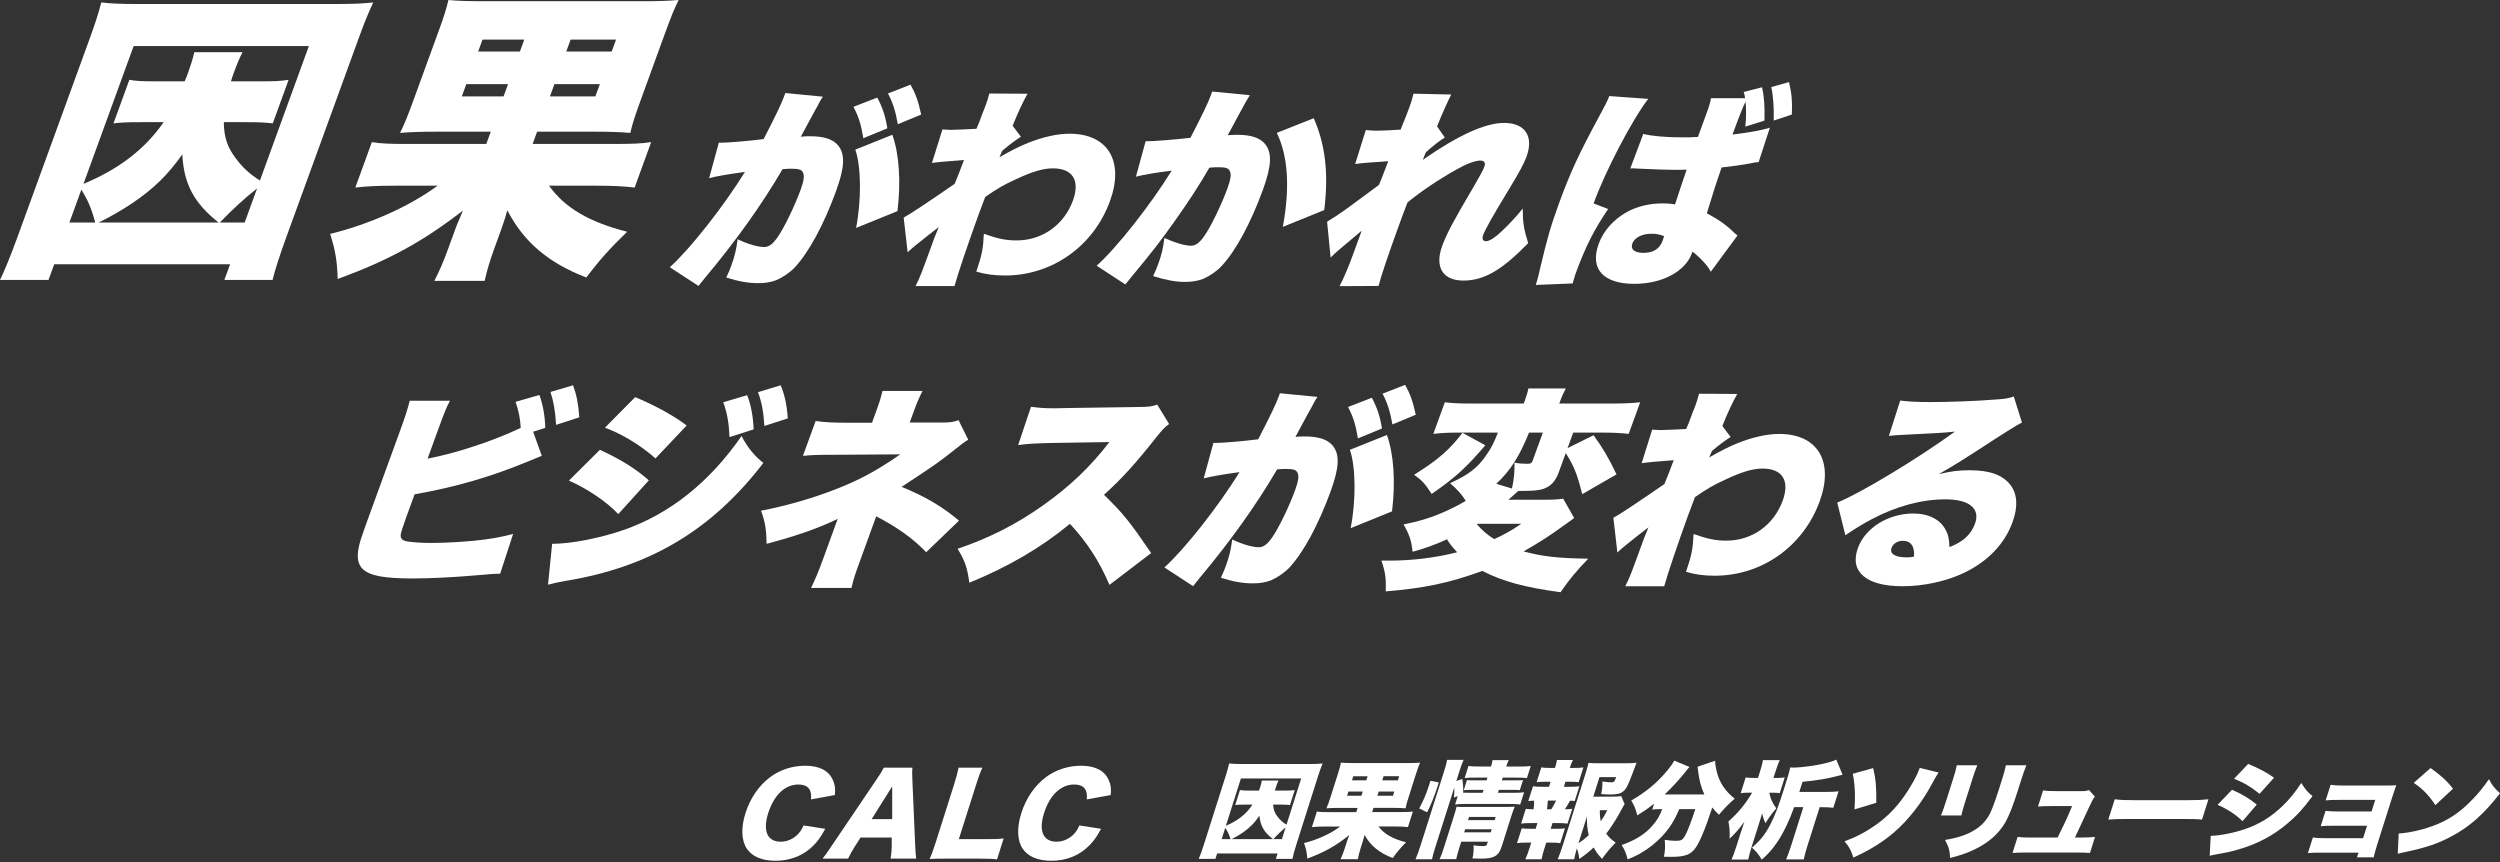
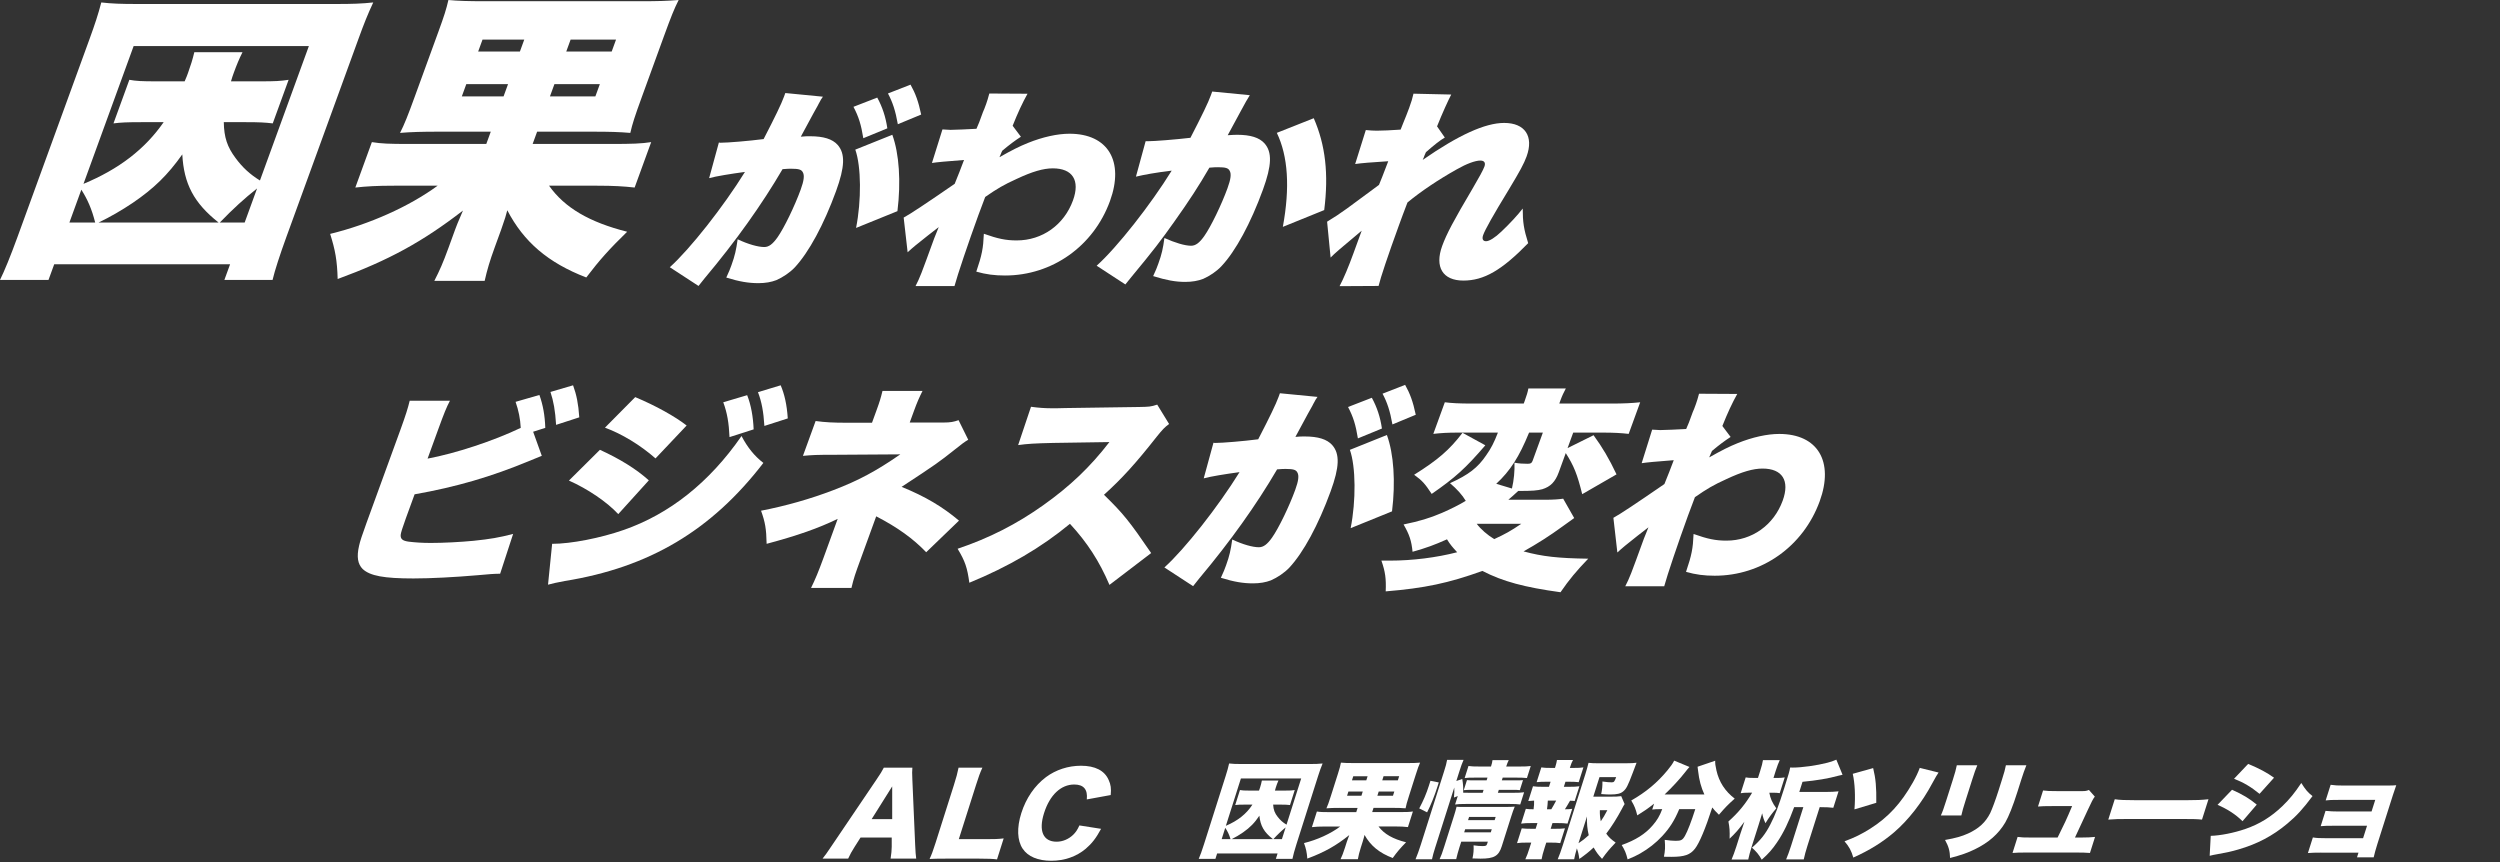
<svg xmlns="http://www.w3.org/2000/svg" width="800" height="276" viewBox="0 0 800 276" fill="none">
  <rect x="0" y="0" width="800" height="276" fill="#333333" stroke="none" />
-   <path d="M259.509 255.799C259.859 252.618 258.498 251.043 255.492 251.043C251.221 251.043 247.673 254.399 245.836 260.174C244.022 265.877 245.518 269.345 249.852 269.345C251.777 269.345 253.678 268.541 255.142 267.142C256.001 266.298 256.47 265.598 257.146 264.135L264.082 265.225C262.475 268.199 261.155 269.91 259.143 271.628C256.184 274.109 252.366 275.446 248.134 275.446C243.903 275.446 240.682 274.117 238.995 271.596C237.237 268.971 237.07 264.875 238.558 260.19C240.069 255.433 242.813 251.409 246.448 248.68C249.606 246.334 253.551 245.037 257.647 245.037C262.165 245.037 265.212 246.581 266.516 249.619C267.184 251.051 267.367 252.347 267.16 254.415L259.509 255.815V255.799Z" fill="white" />
  <path d="M284.993 274.761C285.248 273.083 285.327 272.176 285.351 270.983V268.008H275.377L273.484 270.983C272.585 272.383 271.997 273.464 271.408 274.761H263.215C264.074 273.711 264.655 272.868 266.254 270.49L280.499 249.427C281.677 247.709 282.321 246.659 282.822 245.649H291.961C291.881 246.667 291.842 247.574 291.953 249.427L292.86 270.49C292.939 272.343 293.043 273.782 293.186 274.761H284.993ZM285.51 251.631L278.924 262.13H285.502V251.631H285.51Z" fill="white" />
  <path d="M302.675 274.761C300.257 274.761 298.818 274.793 297.466 274.864C298.062 273.639 298.627 272.096 299.367 269.758L305.229 251.281C306.008 248.831 306.414 247.328 306.74 245.649H314.368C313.549 247.471 313.199 248.449 312.332 251.177L306.819 268.533H315.29C318.265 268.533 319.466 268.501 321.176 268.286L319.045 275.007C317.804 274.832 316.11 274.761 313.31 274.761H302.667H302.675Z" fill="white" />
  <path d="M347.774 255.799C348.116 252.617 346.764 251.043 343.757 251.043C339.486 251.043 335.938 254.399 334.101 260.174C332.287 265.877 333.783 269.345 338.118 269.345C340.042 269.345 341.943 268.541 343.407 267.141C344.266 266.298 344.735 265.598 345.411 264.135L352.347 265.225C350.741 268.199 349.42 269.909 347.408 271.627C344.449 274.109 340.631 275.445 336.4 275.445C332.168 275.445 328.947 274.117 327.26 271.596C325.503 268.971 325.336 264.875 326.823 260.19C328.334 255.433 331.078 251.408 334.713 248.68C337.871 246.334 341.816 245.037 345.913 245.037C350.43 245.037 353.477 246.58 354.781 249.619C355.449 251.051 355.632 252.347 355.425 254.415L347.774 255.815V255.799Z" fill="white" />
  <path d="M408.279 274.835L408.824 273.116H389.477L388.932 274.835H383.591C384.051 273.822 384.619 272.234 385.294 270.108L392.217 248.298C392.723 246.709 393.015 245.666 393.314 244.315C394.488 244.453 395.555 244.484 397.213 244.484H419.23C420.887 244.484 421.977 244.453 423.236 244.315C422.675 245.666 422.33 246.648 421.801 248.298L414.878 270.108C414.257 272.065 413.766 273.822 413.582 274.835H408.279ZM393.767 268.519C393.329 267.031 392.792 265.956 392.078 264.905L390.935 268.519H393.774H393.767ZM416.375 249.104H397.09L392.278 264.26C396.1 262.641 398.862 260.446 400.781 257.476H398.318C396.729 257.476 396.077 257.507 395.271 257.614L396.79 252.818C397.527 252.956 398.187 252.987 399.745 252.987H402.884C403.06 252.549 403.129 252.312 403.206 252.074C403.459 251.26 403.643 250.585 403.797 249.779H409.1C408.77 250.485 408.524 251.16 408.248 252.043C408.164 252.312 408.087 252.549 407.979 252.987H411.256C412.876 252.987 413.428 252.956 414.318 252.818L412.799 257.614C411.916 257.515 411.325 257.476 409.837 257.476H407.404C407.511 259.165 407.918 260.208 408.885 261.429C409.675 262.441 410.543 263.217 411.686 263.892L416.383 249.104H416.375ZM407.342 268.519C404.518 266.355 403.321 264.268 402.999 261.022C401.502 263.286 400.052 264.767 397.796 266.355C396.629 267.169 395.378 267.906 394.135 268.519H407.342ZM411.402 264.774C410.082 265.857 408.87 267 407.481 268.519H410.213L411.402 264.774Z" fill="white" />
  <path d="M428.615 258.526C426.896 258.526 425.63 258.557 424.456 258.664C424.893 257.721 425.223 256.777 425.891 254.682L428.163 247.522C428.707 245.803 428.907 245.058 429.099 244.045C430.181 244.145 431.217 244.183 433.212 244.183H450.233C452.259 244.183 453.18 244.153 454.431 244.045C453.986 245.027 453.702 245.803 452.989 248.059L450.886 254.674C450.18 256.899 449.973 257.644 449.788 258.657C448.607 258.557 447.501 258.519 445.675 258.519H439.528L439.098 259.869H447.778C450.003 259.869 451.062 259.839 452.129 259.67L450.54 264.666C449.366 264.528 448.177 264.466 446.419 264.466H441.117C442.943 266.899 445.752 268.48 449.942 269.531C448.092 271.419 447.072 272.601 445.675 274.565C441.393 272.946 438.607 270.652 436.642 267.175C436.602 267.38 436.538 267.651 436.451 267.989C436.397 268.157 436.113 269.17 436.067 269.309L435.445 271.266C434.977 272.754 434.732 273.729 434.517 274.949H428.976C429.505 273.798 429.835 272.992 430.373 271.304L430.994 269.347C431.148 268.871 431.186 268.741 431.769 267.221C427.472 270.667 423.85 272.693 418.34 274.75C418.186 272.693 417.925 271.572 417.281 269.784C421.532 268.741 425.83 266.776 428.861 264.482H424.064C422.177 264.482 421.041 264.551 419.813 264.681L421.402 259.685C422.461 259.854 423.297 259.885 425.492 259.885H434.003L434.432 258.534H428.623L428.615 258.526ZM431.493 253.293L431.063 254.643H435.653L436.082 253.293H431.493ZM433.043 248.396L432.629 249.716H437.218L437.632 248.396H433.043ZM440.756 254.643H445.752L446.182 253.293H441.186L440.756 254.643ZM442.321 249.709H447.317L447.732 248.389H442.736L442.321 249.709Z" fill="white" />
  <path d="M459.335 270.983C458.744 272.84 458.491 273.753 458.238 274.966H452.973C453.503 273.715 454.086 272.096 454.654 270.308L462.082 246.909C462.62 245.221 462.888 244.277 463.072 243.164H468.337C467.838 244.315 467.546 245.121 466.979 246.909L466.027 249.917L467.922 249.273C468.206 250.93 468.283 252.174 468.214 253.662C468.813 253.693 469.25 253.693 470.163 253.693H474.453L474.752 252.749H471.038C469.757 252.749 469.304 252.78 468.406 252.849L469.427 249.641C470.317 249.71 470.724 249.71 472.036 249.71H475.719L475.996 248.835H472.281C470.225 248.835 469.672 248.866 468.69 248.973L469.91 245.121C470.915 245.259 471.683 245.29 473.709 245.29H477.116C477.415 244.346 477.508 243.939 477.6 243.233H482.803C482.434 243.978 482.273 244.384 481.982 245.29H486.103C488.06 245.29 488.75 245.259 489.84 245.121L488.62 248.973C487.637 248.874 486.809 248.835 485.051 248.835H480.861L480.585 249.71H484.875C486.256 249.71 486.563 249.71 487.361 249.641L486.341 252.849C485.596 252.749 485.189 252.749 483.808 252.749H479.618L479.319 253.693H484.315C486.034 253.693 486.686 253.662 487.714 253.524L486.471 257.438C485.397 257.3 484.806 257.269 483.179 257.269H469.028C467.309 257.269 466.687 257.3 465.628 257.438L466.487 254.737L465.26 255.213C465.398 253.831 465.428 252.987 465.367 252.005L459.343 270.975L459.335 270.983ZM454.155 258.697C455.513 256.133 456.411 254.038 457.24 251.437C457.355 251.068 457.532 250.524 457.746 249.848L460.409 250.385C460.225 250.961 460.056 251.498 459.995 251.705C459.074 254.606 457.908 257.545 456.672 259.948L454.163 258.697H454.155ZM467.109 270.845C466.587 272.502 466.265 273.715 465.981 274.928H460.678C461.2 273.815 461.515 272.932 462.174 270.845L465.313 260.953C465.636 259.94 465.866 259.096 466.104 258.152C466.925 258.221 467.193 258.221 468.345 258.221H481.721C483.171 258.221 483.923 258.19 484.721 258.121C484.33 259.034 484.015 259.909 483.539 261.429L480.562 270.814C479.58 273.922 478.129 274.766 473.77 274.766C473.164 274.766 472.565 274.736 471.192 274.697C471.537 273.078 471.614 272.096 471.545 270.507C472.642 270.676 473.632 270.745 474.376 270.745C475.459 270.745 475.689 270.645 475.896 270.001L476.111 269.325H467.6L467.117 270.845H467.109ZM477.047 266.355L477.362 265.373H468.851L468.536 266.355H477.047ZM478.29 262.442L478.613 261.429H470.102L469.78 262.442H478.29Z" fill="white" />
  <path d="M502.142 251.775C503.631 251.775 504.413 251.744 505.403 251.606L503.899 256.333C503.377 256.264 503.055 256.234 502.41 256.234C501.505 257.822 501.367 258.022 500.768 258.966C501.712 258.966 502.334 258.935 503.109 258.828L501.605 263.555C500.599 263.417 499.901 263.386 498.451 263.386H496.793L496.217 265.212H497.637C499.018 265.212 499.809 265.182 500.783 265.074L499.279 269.802C498.312 269.663 497.645 269.633 496.225 269.633H494.805L494.299 271.221C493.754 272.94 493.485 273.892 493.309 274.966H488.106C488.651 273.785 488.942 272.971 489.495 271.221L490.001 269.633H488.582C487.162 269.633 486.479 269.663 485.45 269.802L486.955 265.074C487.868 265.174 488.635 265.212 489.986 265.212H491.406L491.981 263.386H489.986C488.605 263.386 487.745 263.417 486.755 263.555L488.259 258.828C489.073 258.927 489.533 258.966 490.746 258.966C490.884 257.884 490.945 257.178 490.914 256.195C490.124 256.226 489.679 256.264 489.05 256.333L490.554 251.606C491.521 251.744 492.219 251.775 493.677 251.775H495.672L496.187 250.156H494.836C493.554 250.156 492.764 250.186 491.72 250.294L493.224 245.567C494.161 245.705 494.759 245.735 496.24 245.735H497.591L497.691 245.428C497.99 244.484 498.159 243.74 498.228 243.203H503.362C502.986 243.848 502.786 244.385 502.449 245.428L502.349 245.735H503.562C505.05 245.735 505.703 245.705 506.693 245.567L505.188 250.294C504.175 250.194 503.439 250.156 502.157 250.156H500.945L500.43 251.775H502.119H502.142ZM496.417 258.966C496.985 258.022 497.384 257.308 497.975 256.195H495.304C495.243 257.247 495.197 257.914 495.036 258.966H496.417ZM519.869 257.308C519.585 257.784 519.386 258.083 518.941 258.966C517.444 261.767 515.602 264.706 513.998 266.763C514.866 267.975 515.472 268.52 517.007 269.633C514.988 271.728 514.067 272.841 512.655 274.836C511.397 273.485 510.921 272.841 509.962 271.191C508.419 272.641 507.345 273.485 505.38 274.867C505.188 273.347 504.997 272.572 504.598 271.49C504.16 272.971 503.961 273.823 503.73 274.966H498.466C499.049 273.547 499.487 272.403 500.147 270.308L507.307 247.754C507.675 246.603 508.12 244.983 508.327 244.108C509.24 244.208 510.138 244.247 511.389 244.247H520.238C521.857 244.247 523.092 244.178 523.699 244.078C523.361 244.932 522.944 246.035 522.448 247.385C520.936 251.407 520.414 252.42 519.447 253.225C518.572 253.97 517.467 254.238 515.242 254.238C514.536 254.238 513.768 254.208 512.379 254.1C512.671 252.75 512.809 251.568 512.778 250.079C514.129 250.278 514.988 250.348 515.733 250.348C516.477 250.348 516.638 250.148 517.168 248.69H511.834L509.854 254.937H515.019C516.945 254.937 517.866 254.906 518.787 254.768L519.877 257.3L519.869 257.308ZM505.119 269.832C506.271 269.088 507.299 268.282 508.396 267.269C507.936 265.312 507.752 263.455 507.836 261.26L505.112 269.832H505.119ZM511.957 259.265C511.919 260.547 512.003 261.56 512.249 262.81C513.085 261.56 513.492 260.923 514.351 259.265H511.957Z" fill="white" />
  <path d="M531.05 258.926C530.137 258.926 529.523 258.956 528.71 259.064L529.308 257.176C527.152 258.864 526.116 259.57 523.929 260.921C523.46 258.995 523 257.782 521.995 256.163C526.737 253.461 530.321 250.453 533.56 246.539C534.649 245.219 535.256 244.375 535.739 243.401L540.635 245.427C540.113 246.002 539.852 246.301 539.208 247.146C537.612 249.202 535.033 252.011 532.669 254.237H545.401C544.342 251.942 543.728 249.609 543.406 246.808C543.367 246.301 543.275 245.826 543.221 245.358L548.862 243.431C548.839 244.345 548.908 244.982 549.261 246.539C550.105 250.254 552.016 253.193 555.109 255.557C552.845 257.583 552.246 258.189 550.059 260.721C548.946 259.639 548.524 259.171 547.926 258.388C545.739 265.172 543.805 269.769 542.385 271.588C540.85 273.545 539.024 274.189 534.841 274.189C534.616 274.189 533.821 274.179 532.455 274.159C532.854 272.163 532.9 271.051 532.715 268.756C534.066 268.956 535.386 269.063 536.2 269.063C537.957 269.063 538.433 268.825 539.223 267.405C539.983 266.086 541.28 262.747 542.485 258.933H537.351C535.824 262.578 534.342 264.911 531.917 267.544C529.914 269.708 527.528 271.596 524.803 273.146C523.529 273.852 522.693 274.259 520.836 275.003C520.368 273.077 519.992 272.133 518.948 270.414C523.399 268.825 526.446 266.899 528.786 264.198C530.267 262.509 531.081 261.128 531.91 258.933H531.035L531.05 258.926Z" fill="white" />
  <path d="M563.282 246.61C563.743 245.159 563.996 244.246 564.149 243.233H569.521C569.084 244.177 568.7 245.19 568.247 246.61L567.511 248.943H568.999C569.744 248.943 570.404 248.874 571.11 248.774L569.514 253.808C568.838 253.708 568.24 253.67 567.534 253.67H566.183C566.528 255.558 567.104 256.839 568.416 258.666C567.027 260.285 566.076 261.567 564.947 263.424C564.387 262.211 564.165 261.536 563.896 260.254C563.658 260.999 563.267 262.35 562.753 263.969L560.565 270.853C560.044 272.51 559.668 273.891 559.437 275.043H554.104C554.603 273.891 555.109 272.51 555.639 270.853L556.913 266.831C557.327 265.527 557.759 264.232 558.21 262.948C556.368 265.442 555.416 266.524 553.475 268.381C553.544 265.818 553.475 264.867 553.091 262.879C556.345 259.978 558.509 257.308 560.681 253.662H559.499C558.417 253.662 557.803 253.693 557.012 253.831L558.624 248.766C559.253 248.904 559.952 248.935 561.103 248.935H562.553L563.29 246.602L563.282 246.61ZM584.179 253.424C585.967 253.424 587.141 253.355 588.331 253.225L586.658 258.489C585.484 258.351 584.325 258.29 582.606 258.29H582.299L578.37 270.684C577.863 272.272 577.441 273.822 577.203 275.004H571.563C572.092 273.753 572.629 272.272 573.136 270.684L577.065 258.29H574.126C572.445 262.948 570.68 266.593 568.669 269.533C567.196 271.727 565.884 273.216 563.758 275.104C562.852 273.485 562.093 272.572 560.627 271.252C563.428 268.819 564.947 266.9 566.559 263.723C568.032 260.884 569.084 258.121 570.956 252.212C572.422 247.584 572.629 246.84 572.852 245.597C573.243 245.627 573.481 245.627 573.688 245.627C576.528 245.627 581.401 244.952 584.755 244.077C585.821 243.809 586.535 243.571 587.632 243.095L589.612 247.922C589.436 247.953 589.29 247.991 589.206 248.022C588.914 248.088 588.622 248.155 588.331 248.221C585.038 249.135 581.363 249.741 576.804 250.178L575.776 253.417H584.187L584.179 253.424Z" fill="white" />
  <path d="M620.34 247.217C619.992 247.668 619.327 248.803 618.344 250.625C615.067 256.802 610.632 262.474 606.089 266.357C602.42 269.495 598.253 272.097 593.058 274.422C592.413 272.197 591.73 270.946 590.249 269.219C593.664 267.938 595.675 266.925 598.491 265.167C604.239 261.522 608.322 257.063 612.082 250.448C613.087 248.66 613.809 247.141 614.323 245.721L620.332 247.21L620.34 247.217ZM599.412 245.798C600.233 249.174 600.479 251.906 600.41 256.902L593.426 258.997C593.764 254.845 593.564 250.586 592.881 247.616L599.404 245.79L599.412 245.798Z" fill="white" />
  <path d="M632.733 244.883C632.104 246.434 631.881 247.04 631.129 249.404L628.996 256.118C628.236 258.513 627.929 259.595 627.63 260.945H621.076C621.629 259.733 622.043 258.551 622.841 256.019L624.967 249.334C625.619 247.278 625.88 246.365 626.18 244.876H632.733V244.883ZM648.442 244.883C647.706 246.771 647.514 247.278 646.823 249.442L645.572 253.394C644.106 258.022 642.802 261.26 641.674 263.217C639.494 266.893 636.317 269.663 631.927 271.789C629.648 272.902 627.63 273.616 624.023 274.559C623.962 272.296 623.57 270.884 622.411 268.789C625.85 268.182 627.737 267.637 629.756 266.732C633.232 265.143 635.381 263.156 636.87 260.186C637.468 258.935 638.581 255.965 639.51 253.026L640.622 249.511C641.405 247.048 641.597 246.334 641.889 244.883H648.442Z" fill="white" />
  <path d="M665.924 268.012C667.812 268.012 669.186 267.943 670.414 267.813L668.787 272.947C667.705 272.847 666.093 272.809 664.374 272.809H648.573C646.378 272.809 645.25 272.839 644.007 272.947L645.634 267.813C646.862 267.982 647.629 268.012 650.092 268.012H658.434C660.683 263.492 661.205 262.372 663.077 257.951H656.593C654.329 257.951 653.308 257.982 652.157 258.089L653.784 252.955C655.15 253.124 655.817 253.155 658.242 253.155H666.415C667.29 253.155 667.72 253.086 668.457 252.787L670.345 254.912C669.874 255.475 669.142 256.859 668.15 259.064C667.129 261.328 665.433 264.973 663.99 268.012H665.917H665.924Z" fill="white" />
  <path d="M676.722 255.757C678.234 255.995 680.037 256.064 683.552 256.064H699.691C703.067 256.064 704.372 255.995 706.713 255.757L704.641 262.273C703.075 262.104 701.602 262.073 697.749 262.073H681.672C677.888 262.073 676.768 262.104 674.65 262.273L676.722 255.757Z" fill="white" />
  <path d="M707.442 267.469C710.434 267.4 714.901 266.526 718.584 265.244C723.066 263.694 726.811 261.361 730.341 257.984C732.682 255.72 734.278 253.763 736.412 250.556C737.762 252.681 738.461 253.564 740.011 254.746C737.003 258.798 734.877 261.123 731.945 263.556C727.295 267.469 722.268 270.109 716.282 271.828C714.087 272.473 712.53 272.811 709.667 273.317C708.631 273.486 707.902 273.655 707.096 273.854L707.434 267.477L707.442 267.469ZM714.249 252.72C717.648 254.239 719.751 255.49 722.161 257.478L717.61 262.781C715.392 260.616 712.936 258.997 709.613 257.547L714.256 252.72H714.249ZM719.406 244.447C722.928 245.897 725.384 247.217 727.694 248.867L723.051 254.032C720.288 251.768 717.924 250.387 714.893 249.205L719.413 244.447H719.406Z" fill="white" />
  <path d="M742.758 272.84C740.87 272.84 739.643 272.871 738.53 272.978L740.118 267.983C741.369 268.182 742.236 268.22 744.232 268.22H756.188L757.454 264.238H746.918C744.861 264.238 743.733 264.268 742.62 264.376L744.17 259.48C745.613 259.618 746.772 259.679 748.36 259.679H758.897L760.079 255.965H748.46C746.196 255.965 745.275 255.995 744.216 256.134L745.805 251.138C747.263 251.337 748.03 251.376 749.918 251.376H763.732C765.351 251.376 765.873 251.345 766.801 251.276C766.502 252.12 766.072 253.371 765.735 254.415L760.739 270.147C760.248 271.697 759.833 273.216 759.58 274.337H754.247L754.715 272.848H742.758V272.84Z" fill="white" />
-   <path d="M767.584 266.732C771.114 266.463 774.928 265.619 778.52 264.299C783.331 262.542 787.176 260.009 791.059 255.957C793.162 253.793 794.666 251.936 796.47 249.342C797.49 251.33 798.058 252.013 800 253.862C794.812 260.516 790.346 264.499 784.651 267.538C780.254 269.901 776.647 271.152 769.909 272.603C768.497 272.909 768.282 272.94 767.285 273.209L767.584 266.724V266.732ZM777.783 245.766C781.244 248.268 782.948 249.818 784.966 252.381L779.31 257.646C777.346 254.576 775.181 252.343 772.388 250.524L777.783 245.766Z" fill="white" />
  <path d="M71.8 89.578L73.627 84.569H17.346L15.519 89.578H0C1.464 86.632 3.34 82.015 5.599 75.827L28.691 12.376C30.37 7.759 31.382 4.714 32.413 0.785C35.802 1.178 38.916 1.277 43.728 1.277H107.769C112.582 1.277 115.765 1.178 119.438 0.785C117.611 4.714 116.482 7.563 114.733 12.376L91.641 75.827C89.569 81.524 87.909 86.632 87.221 89.578H71.8ZM30.459 71.211C29.378 66.889 27.974 63.746 26.029 60.701L22.208 71.211H30.459ZM98.851 14.733H42.766L26.716 58.835C38.061 54.12 46.371 47.736 52.372 39.092H45.202C40.585 39.092 38.68 39.19 36.313 39.485L41.391 25.537C43.503 25.93 45.438 26.029 49.956 26.029H59.09C59.65 24.752 59.906 24.064 60.151 23.377C61.006 21.019 61.625 19.055 62.184 16.697H77.605C76.564 18.76 75.749 20.724 74.816 23.278C74.531 24.064 74.276 24.752 73.912 26.029H83.44C88.154 26.029 89.765 25.93 92.358 25.537L87.28 39.485C84.736 39.19 83.007 39.092 78.686 39.092H71.614C71.692 44.003 72.743 47.048 75.385 50.584C77.556 53.531 79.972 55.79 83.184 57.754L98.841 14.733H98.851ZM69.944 71.211C62.017 64.924 58.835 58.835 58.334 49.405C53.678 55.986 49.258 60.308 42.471 64.924C38.965 67.282 35.232 69.443 31.539 71.211H69.944ZM82.261 60.308C78.273 63.451 74.6 66.791 70.337 71.211H78.293L82.261 60.308Z" fill="white" />
  <path d="M140.143 42.137C135.134 42.137 131.46 42.236 128.013 42.53C129.408 39.78 130.508 37.03 132.718 30.94L140.3 10.117C142.127 5.108 142.815 2.947 143.493 0C146.626 0.295 149.632 0.393 155.437 0.393H204.94C210.834 0.393 213.525 0.295 217.169 0C215.735 2.848 214.822 5.108 212.425 11.688L205.422 30.94C203.064 37.423 202.377 39.584 201.699 42.53C198.271 42.236 195.059 42.137 189.755 42.137H171.879L170.445 46.066H195.688C202.171 46.066 205.255 45.968 208.378 45.477L203.084 60.014C199.695 59.621 196.228 59.424 191.121 59.424H175.7C180.689 66.496 188.636 71.113 200.687 74.158C195.049 79.658 191.936 83.096 187.604 88.793C175.376 84.078 167.587 77.399 162.332 67.282C162.181 67.871 161.962 68.657 161.674 69.639C161.497 70.131 160.524 73.077 160.377 73.47L158.305 79.167C156.733 83.489 155.888 86.337 155.093 89.873H138.984C140.693 86.534 141.744 84.176 143.532 79.265L145.604 73.568C146.105 72.193 146.253 71.8 148.148 67.38C135.173 77.399 124.379 83.292 108.054 89.284C107.877 83.292 107.288 80.051 105.648 74.845C118.151 71.8 130.93 66.103 140.045 59.424H126.098C120.597 59.424 117.287 59.621 113.702 60.014L118.996 45.477C122.061 45.968 124.477 46.066 130.861 46.066H155.613L157.047 42.137H140.153H140.143ZM149.219 26.913L147.785 30.842H161.143L162.577 26.913H149.219ZM154.405 12.671L153.01 16.501H166.369L167.763 12.671H154.405ZM175.985 30.842H190.521L191.955 26.913H177.419L175.985 30.842ZM181.2 16.501H195.737L197.132 12.671H182.595L181.2 16.501Z" fill="white" />
  <path d="M230.046 45.605C230.291 45.673 230.497 45.673 230.645 45.673C232.845 45.673 239.593 45.123 244.357 44.505C248.059 37.344 250.024 33.288 250.878 30.94C250.977 30.665 251.134 30.253 251.301 29.771L263.333 30.94C262.754 31.765 262.587 32.04 262.321 32.59C262.174 32.797 261.879 33.415 261.663 33.828L260.278 36.303C258.383 39.81 256.87 42.638 256.261 43.739C257.479 43.601 258.304 43.601 259.267 43.601C263.539 43.601 266.378 44.495 268.038 46.351C270.523 49.17 270.366 53.374 267.537 61.153C263.628 71.889 258.815 80.768 254.306 85.591C252.745 87.241 250.466 88.754 248.423 89.647C246.822 90.266 244.907 90.61 242.706 90.61C239.544 90.61 236.617 90.129 232.413 88.822C233.346 86.829 233.621 86.072 234.073 84.835C235.173 81.809 235.575 79.943 236.047 76.574C239.396 78.156 242.579 79.049 244.573 79.049C246.016 79.049 247.234 78.156 248.796 75.955C250.928 72.93 254.287 65.976 256.222 60.672C257.273 57.784 257.459 56.124 256.919 55.162C256.487 54.268 255.623 53.993 253.216 53.993C252.597 53.993 251.91 53.993 250.417 54.13C243.826 65.416 235.389 77.262 225.557 88.96C224.525 90.266 224.319 90.473 223.524 91.504L214.34 85.512C220.783 79.727 231.529 66.104 238.385 55.014C233.817 55.633 229.142 56.389 226.922 57.008L230.046 45.585V45.605ZM280.718 31.225C282.368 34.25 283.419 37.423 283.95 41.067L276.259 44.23C275.562 39.888 274.776 37.344 273.106 34.181L280.728 31.225H280.718ZM285.541 43.13C287.741 49.19 288.34 58.138 287.181 67.567L273.941 72.94C275.68 64.198 275.601 53.256 273.695 47.883L285.541 43.13ZM291.375 27.09C292.918 29.84 293.9 32.463 294.774 36.657L287.309 39.751C286.543 35.409 285.62 32.659 284.146 29.909L291.366 27.09H291.375Z" fill="white" />
  <path d="M289.176 69.628C291.229 68.528 296.317 65.149 305.5 58.823C306.198 57.104 306.473 56.348 307.042 54.973C307.638 53.46 308.12 52.2 308.486 51.191C303.012 51.604 299.591 51.925 298.222 52.154L301.581 41.418C302.969 41.51 303.824 41.556 304.145 41.556C304.901 41.556 310.696 41.349 312.464 41.212C313.181 39.631 313.358 39.149 314.556 35.839C314.881 35.152 315.156 34.395 315.431 33.639C315.529 33.364 315.607 33.158 315.607 33.158C315.961 32.195 316.118 31.576 316.58 29.926L328.808 29.995C327.257 32.745 325.685 36.124 324.045 40.249L326.687 43.756C324.791 44.993 323.102 46.231 320.725 48.235C320.479 48.716 320.401 48.922 320.302 49.197C320.152 49.61 319.995 49.977 319.831 50.297C323.986 47.96 326.176 46.86 328.916 45.75C333.68 43.825 338.395 42.793 342.245 42.793C354.572 42.793 359.827 51.604 355.191 64.343C349.926 78.802 336.676 88.162 321.599 88.162C318.299 88.162 315.529 87.818 312.415 86.925C314.232 81.552 314.635 79.489 314.831 74.804C319.281 76.385 321.835 76.935 325.341 76.935C333.533 76.935 340.497 71.975 343.355 64.127C345.683 57.723 343.237 53.873 336.902 53.873C333.877 53.873 330.331 54.904 325.351 57.242C321.235 59.098 319.035 60.405 315.264 63.027C314.046 66.19 313.545 67.575 313.044 68.95C309.891 77.623 306.355 88.084 305.441 91.531H292.977C294.44 88.644 294.598 88.231 298.929 76.317C299.145 75.721 299.633 74.506 300.393 72.672C299.672 73.268 298.491 74.185 296.847 75.423C293.272 78.242 292.093 79.204 290.443 80.727L289.176 69.647V69.628Z" fill="white" />
  <path d="M366.633 45.194H367.252C369.452 45.194 376.269 44.644 380.944 44.094C384.677 36.865 386.641 32.808 387.486 30.461C387.565 30.254 387.712 29.842 387.908 29.292L399.941 30.461C399.332 31.377 398.304 33.191 396.856 35.902C395.157 39.065 393.723 41.687 392.869 43.269C394.067 43.2 394.912 43.131 395.874 43.131C400.147 43.131 402.985 44.025 404.645 45.882C407.13 48.7 406.973 52.904 404.145 60.684C400.235 71.419 395.393 80.367 390.914 85.121C389.323 86.84 387.054 88.353 385.001 89.246C383.4 89.865 381.485 90.209 379.284 90.209C376.122 90.209 373.224 89.659 369.01 88.353C369.914 86.428 370.219 85.603 370.67 84.355C371.77 81.33 372.173 79.464 372.615 76.163C375.984 77.676 379.147 78.638 381.141 78.638C382.585 78.638 383.803 77.745 385.364 75.545C387.496 72.519 390.885 65.496 392.79 60.261C393.87 57.305 394.057 55.645 393.507 54.682C393.075 53.788 392.211 53.513 389.804 53.513C389.185 53.513 388.498 53.513 387.005 53.651C383.665 59.436 380.385 64.455 375.876 70.791C371.338 77.195 369.236 79.945 362.115 88.549C361.143 89.718 360.878 90.062 360.112 91.024L350.928 85.033C357.46 79.179 368.234 65.487 374.943 54.604C369.826 55.222 366.064 55.91 363.5 56.529L366.604 45.174L366.633 45.194ZM420.4 37.827C424.152 46.431 425.203 55.655 423.75 67.225L410.509 72.598C412.827 59.996 412.189 50.017 408.584 42.512L420.41 37.827H420.4Z" fill="white" />
  <path d="M424.663 70.945C427.05 69.501 428.504 68.539 431.008 66.741C437.324 62.056 440.772 59.581 441.272 59.168C441.744 58.068 442.54 56.074 444.239 51.595C438.981 51.916 435.451 52.214 433.65 52.489L437.059 41.616C438.591 41.753 439.396 41.822 440.565 41.822C442.284 41.822 445.231 41.685 448.197 41.478C448.446 40.928 448.737 40.195 449.071 39.278C449.67 37.834 450.358 36.115 450.938 34.524C451.713 32.393 451.9 31.705 452.313 29.977L464.394 30.252C463.52 31.902 461.526 36.243 459.856 40.437L462.341 44.013C460.779 44.906 458.825 46.488 456.3 48.698L455.878 49.66C455.603 50.417 455.554 50.554 455.259 51.173C466.771 43.187 475.267 39.337 481.327 39.337C488.007 39.337 490.855 43.61 488.507 50.073C487.653 52.41 486.415 54.689 482.938 60.465C477.644 69.138 475.238 73.479 474.619 75.198C474.167 76.436 474.511 77.192 475.542 77.192C476.573 77.192 478.45 76.023 480.453 74.098C483.076 71.623 485.688 68.794 487.27 66.731C487.27 71.073 487.614 73.342 489.018 77.811C480.561 86.484 474.884 89.784 468.274 89.784C461.663 89.784 459.041 85.443 461.496 78.705C462.901 74.854 465.091 70.719 471.191 60.396C473.342 56.752 474.609 54.404 475.012 53.304C475.464 52.067 474.953 51.379 473.715 51.379C472.065 51.379 469.276 52.41 466.152 54.198C460.357 57.43 454.621 61.29 450.387 64.796C449.14 68.028 448.413 70.032 447.686 72.025C444.131 81.799 441.783 88.821 441.145 91.503L428.661 91.572C429.977 89.097 431.539 85.374 433.11 81.042L434.485 77.261C434.613 76.917 434.76 76.504 434.986 75.886C435.134 75.473 435.242 75.198 435.291 75.061C435.389 74.785 435.546 74.373 435.743 73.823C428.729 79.677 427.119 81.052 425.793 82.427L424.673 70.935L424.663 70.945Z" fill="white" />
-   <path d="M527.433 31.639C522.394 38.111 513.544 55.045 509.959 65.093L514.605 66.881C510.018 73.629 507.258 79.139 504.076 87.881C503.928 88.293 503.673 89.187 503.251 90.7L491.444 91.181C491.641 90.631 491.7 90.287 491.847 89.874C491.926 89.668 492.083 89.049 492.26 88.362L492.869 85.749C495.167 76.045 496.238 72.322 498.949 64.887C502.485 55.182 505.303 49.122 511.825 37.08C513.505 33.986 514.458 32.12 514.831 31.088C514.86 31.02 514.91 30.882 514.959 30.745L527.443 31.639H527.433ZM558.422 31.432C558.314 30.607 558.294 30.47 557.98 29.438L563.834 27.926C564.531 30.745 564.748 34.124 564.63 38.593L558.491 40.518C558.785 38.386 558.825 34.87 558.579 32.532C557.843 33.976 556.526 37.218 554.405 43.062C560.023 42.374 563.716 41.687 566.358 40.862L562.763 51.872C561.771 51.941 561.634 51.941 560.062 52.285C557.617 52.766 554.14 53.247 550.908 53.591C549.346 58.07 548.207 61.577 546.193 68.256C549.828 70.181 552.411 71.969 554.994 74.522C555.259 74.729 555.574 75.004 556.006 75.347L547.431 86.977C546.635 85.189 544.219 82.567 541.597 80.504C541.518 80.71 541.449 80.917 541.4 81.054C539.269 86.908 531.853 90.827 523.042 90.827C512.926 90.827 508.682 86.004 511.59 78.019C513.093 73.884 516.255 70.309 520.508 67.902C523.799 66.046 527.796 65.083 532.138 65.083C533.582 65.083 534.593 65.152 536.008 65.427L536.617 63.571L537.786 59.995C538.748 57.176 538.895 56.764 539.73 54.279C538.188 54.347 537.294 54.347 535.713 54.347C533.65 54.347 529.64 54.21 523.681 53.935C523.082 53.866 522.669 53.866 522.532 53.866C522.325 53.866 522.05 53.866 521.677 53.935L525.852 42.855C528.494 43.543 533.022 43.956 538.532 43.956C539.907 43.956 541.145 43.956 543.335 43.818C544.465 40.724 545.594 37.62 546.694 34.595C547.176 33.082 547.411 32.257 547.5 31.432H558.442H558.422ZM532.511 75.554C530.989 75.004 530.036 74.797 528.513 74.797C525.419 74.797 523.033 76.035 522.335 77.96C521.687 79.748 523.052 80.917 525.802 80.917C529.103 80.917 531.077 79.679 532.079 76.929L532.511 75.554ZM567.586 38.593C567.704 34.664 567.458 30.814 566.81 27.857L572.478 26.276C573.273 29.37 573.597 32.474 573.371 36.667L567.576 38.593H567.586Z" fill="white" />
  <path d="M173.374 145.865C171.419 146.69 171.262 146.759 169.327 147.516C157.236 152.544 145.921 155.845 132.671 158.182L129.861 165.893C128.807 168.787 128.257 170.555 128.211 171.197C128.152 172.503 128.84 173.053 130.736 173.328C133.044 173.603 135.126 173.741 137.886 173.741C141.815 173.741 147.276 173.466 151.559 173.053C156.853 172.503 159.711 172.022 164.2 170.853L160.045 183.593C158.395 183.593 156.342 183.73 152.777 184.074C145.665 184.693 137.808 185.105 132.297 185.105C122.868 185.105 118.419 184.28 116.051 182.08C114.49 180.499 114.077 178.23 114.902 174.644C115.197 173.269 115.855 171.275 117.279 167.347L128.182 137.399C129.861 132.782 130.578 130.445 131.099 128.244H143.976C142.856 130.376 142.159 132.095 140.204 137.467L136.825 146.759C145.685 145.109 157.884 141.111 166.636 136.917C166.479 133.961 165.958 131.407 164.986 128.588L172.608 126.388C173.767 129.619 174.356 132.93 174.494 136.917L170.604 138.155L173.374 145.865ZM183.383 123.294C184.483 126.319 185.082 129.217 185.367 133.548L177.951 135.955C177.676 131.407 177.126 128.382 176.144 125.425L183.392 123.294H183.383Z" fill="white" />
  <path d="M176.684 174.026C182.744 174.026 192.163 172.17 199.491 169.616C214.214 164.518 226.993 154.401 237.287 139.53C239.241 143.243 241.432 145.934 244.28 148.135C227.671 169.753 207.732 181.589 180.681 185.93C178.098 186.412 176.89 186.687 175.367 187.099L176.684 174.016V174.026ZM191.977 143.94C198.292 146.828 203.587 150.07 207.624 153.714L197.841 164.518C194.285 160.668 188.107 156.464 182.056 153.782L191.977 143.94ZM203.272 127.076C209.843 129.826 216.022 133.274 219.725 136.161L209.765 146.691C204.913 142.418 198.99 138.843 193.588 136.849L203.272 127.076ZM239.094 126.457C240.351 129.62 241.009 133.48 241.166 137.399L233.446 139.874C233.24 135.326 232.7 132.095 231.442 128.726L239.084 126.457H239.094ZM249.82 123.294C251.038 126.182 251.794 129.423 252.089 133.892L244.604 136.299C244.329 131.751 243.72 128.52 242.551 125.494L249.82 123.294Z" fill="white" />
  <path d="M259.534 188.14C260.85 185.458 261.843 183.111 263.552 178.435L268.06 166.04C261.793 169.065 255.321 171.344 245.322 174.025C245.214 169.202 244.87 167.14 243.534 163.427C251.382 161.914 259.367 159.645 266.567 156.885C274.719 153.791 280.456 150.688 288.097 145.393L266.98 145.531C260.988 145.531 260.075 145.6 256.941 145.875L260.998 134.726C264.013 135.139 266.714 135.276 270.85 135.276H279.041L280.416 131.495C281.546 128.401 281.801 127.497 282.4 125.091H295.209C294.207 127.085 293.441 128.804 292.517 131.357L291.113 135.208H302.055C304.049 135.208 305.227 135.001 306.74 134.451L309.834 140.718C308.917 141.222 307.477 142.276 305.512 143.881C300.571 147.81 299.54 148.566 288.51 155.795C296.122 158.889 301.554 162.13 306.877 166.599L296.377 176.716C292.242 172.375 287.164 168.731 280.387 165.224L275.554 178.514C273.57 183.955 273.276 184.78 272.46 188.149H259.515L259.534 188.14Z" fill="white" />
  <path d="M355.026 187.166C351.794 179.593 347.915 173.602 342.385 167.62C333.132 175.262 322.73 181.322 310.187 186.479C309.529 181.656 308.842 179.593 306.435 175.605C316.641 172.168 325.353 167.689 333.8 161.697C342.434 155.568 348.857 149.439 355.006 141.463L337.002 141.738C331.03 141.876 328.781 142.013 325.805 142.426L329.92 130.168C332.484 130.512 334.291 130.649 336.973 130.649C337.523 130.649 338.829 130.649 340.852 130.58L364.524 130.237C367.785 130.168 368.197 130.168 370.309 129.48L374.11 135.678C372.706 136.709 372.038 137.397 370.152 139.744C363.375 148.349 359.004 153.171 353.268 158.328C359.416 164.32 361.361 166.726 368.374 176.98L355.026 187.166Z" fill="white" />
  <path d="M388.313 141.673C388.559 141.741 388.765 141.741 388.912 141.741C391.113 141.741 397.86 141.191 402.624 140.572C406.327 133.412 408.292 129.356 409.146 127.008C409.244 126.733 409.401 126.32 409.568 125.839L421.601 127.008C421.021 127.833 420.854 128.108 420.589 128.658C420.442 128.864 420.147 129.483 419.931 129.896L418.546 132.371C416.65 135.877 415.138 138.706 414.529 139.806C415.747 139.669 416.572 139.669 417.534 139.669C421.807 139.669 424.646 140.563 426.305 142.419C428.791 145.238 428.643 149.442 425.805 157.221C421.895 167.957 417.082 176.836 412.574 181.659C411.012 183.309 408.734 184.822 406.691 185.715C405.089 186.334 403.174 186.678 400.974 186.678C397.811 186.678 394.884 186.197 390.68 184.89C391.613 182.896 391.888 182.14 392.34 180.902C393.44 177.877 393.843 176.011 394.315 172.642C397.664 174.223 400.846 175.117 402.84 175.117C404.284 175.117 405.512 174.223 407.064 172.023C409.195 168.998 412.554 162.044 414.48 156.74C415.53 153.852 415.717 152.192 415.177 151.23C414.745 150.336 413.88 150.061 411.474 150.061C410.855 150.061 410.168 150.061 408.675 150.198C402.084 161.484 393.647 173.33 383.815 185.028C382.783 186.334 382.577 186.54 381.791 187.572L372.607 181.58C379.051 175.795 389.796 162.172 396.652 151.082C392.085 151.701 387.409 152.457 385.19 153.076L388.313 141.653V141.673ZM438.986 127.283C440.636 130.308 441.687 133.481 442.217 137.125L434.527 140.288C433.829 135.946 433.044 133.402 431.374 130.24L438.996 127.283H438.986ZM443.809 139.197C446.009 145.258 446.608 154.206 445.449 163.635L432.209 169.008C433.947 160.266 433.869 149.324 431.963 143.951L443.809 139.197ZM449.643 123.158C451.185 125.908 452.167 128.53 453.042 132.725L445.577 135.819C444.811 131.477 443.887 128.727 442.414 125.977L449.633 123.158H449.643Z" fill="white" />
  <path d="M466.655 138.431C463.217 138.431 461.096 138.568 458.66 138.843L462.343 128.726C464.445 129.001 466.94 129.139 470.937 129.139H487.596L487.9 128.314C488.5 126.664 488.883 125.426 489.079 124.316H501.062C500.404 125.554 499.864 126.654 499.294 128.245L498.97 129.139H515.835C519.479 129.139 522.288 129.001 524.861 128.726L521.178 138.843C518.732 138.568 516.375 138.431 512.79 138.431H503.429L501.622 143.391L509.941 139.266C512.78 143.185 514.921 146.77 517.288 151.799L506.307 158.134C504.716 151.73 503.665 149.117 501.042 144.982L498.813 151.111C497.683 154.205 496.171 155.728 493.529 156.553C491.996 156.965 490.366 157.103 486.172 157.103H485.828C484.266 158.547 483.962 158.822 482.665 159.922H494.373C497.055 159.922 498.833 159.784 500.217 159.578L503.744 165.776C502.676 166.555 501.432 167.449 500.011 168.457C495.974 171.414 491.859 174.036 487.537 176.443C493.617 178.093 498.577 178.643 508.232 178.78C504.461 182.699 502.152 185.459 499.363 189.516C487.891 187.935 480.858 186.078 474.375 182.699C463.443 186.618 455.919 188.21 443.425 189.241C443.592 185.175 443.298 182.974 442.05 179.399H444.801C451.961 179.399 459.612 178.437 466.292 176.718C464.956 175.274 463.983 174.174 463.04 172.583C458.856 174.439 456.626 175.264 452.02 176.57C451.666 172.995 450.998 171.06 449.142 167.829C454.132 166.797 457.442 165.835 461.439 164.116C464.14 162.947 467.166 161.434 469.042 160.265C467.932 158.409 466.223 156.484 464.003 154.618C469.936 151.936 472.902 149.657 475.593 145.67C477.155 143.469 478.108 141.603 479.326 138.44H466.655V138.431ZM475.299 142.497C468.973 149.864 465.692 152.82 458.139 158.055C456.008 154.824 455.192 153.852 452.521 151.926C460.104 147.172 463.797 144.01 468.01 138.499L475.299 142.487V142.497ZM472.558 167.622C473.904 169.41 475.898 171.129 478.147 172.514C481.712 170.864 483.343 169.97 486.81 167.622H472.558ZM489.305 138.431C486.132 146.21 483.264 150.689 478.795 154.814L483.824 156.327C484.453 153.645 484.738 150.61 484.63 148.066C486.182 148.341 487.399 148.41 488.843 148.41C489.806 148.41 490.16 148.204 490.435 147.447L493.715 138.431H489.305Z" fill="white" />
  <path d="M516.287 165.696C518.339 164.596 523.427 161.217 532.611 154.891C533.309 153.172 533.584 152.416 534.153 151.041C534.749 149.528 535.23 148.268 535.597 147.259C530.123 147.672 526.701 147.993 525.333 148.222L528.692 137.486C530.08 137.578 530.935 137.624 531.256 137.624C532.012 137.624 537.807 137.418 539.575 137.28C540.292 135.699 540.469 135.217 541.667 131.907C541.991 131.22 542.266 130.463 542.541 129.707C542.64 129.432 542.718 129.226 542.718 129.226C543.072 128.263 543.229 127.645 543.691 125.994L555.919 126.063C554.367 128.813 552.796 132.192 551.155 136.318L553.798 139.824C551.902 141.062 550.213 142.299 547.836 144.303C547.59 144.784 547.511 144.991 547.413 145.266C547.263 145.678 547.105 146.045 546.942 146.366C551.097 144.028 553.287 142.928 556.027 141.818C560.791 139.893 565.506 138.861 569.356 138.861C581.683 138.861 586.938 147.672 582.302 160.411C577.037 174.87 563.787 184.23 548.71 184.23C545.409 184.23 542.64 183.887 539.526 182.993C541.343 177.62 541.746 175.557 541.942 170.872C546.392 172.453 548.945 173.003 552.452 173.003C560.644 173.003 567.608 168.043 570.466 160.195C572.794 153.791 570.348 149.941 564.013 149.941C560.987 149.941 557.442 150.972 552.462 153.31C548.346 155.166 546.146 156.473 542.374 159.095C541.156 162.258 540.656 163.643 540.155 165.018C537.002 173.691 533.466 184.152 532.552 187.599H520.088C521.551 184.712 521.708 184.299 526.04 172.385C526.256 171.789 526.744 170.574 527.504 168.741C526.783 169.337 525.601 170.253 523.958 171.491C520.382 174.31 519.204 175.272 517.554 176.795L516.287 165.715V165.696Z" fill="white" />
-   <path d="M608.075 128.176C610.845 128.52 613.34 128.657 617.809 128.657C623.938 128.657 631.678 128.382 638.828 127.832C641.932 127.626 642.905 127.42 644.407 126.87L647.02 135.199C645.58 135.886 640.79 138.892 632.65 144.216C627.877 147.31 626.256 148.341 620.422 151.72C624.626 150.757 626.728 150.482 630.303 150.482C636.776 150.482 640.832 151.995 643.327 155.167C645.557 158.124 645.822 162.122 644.015 167.072C641.48 174.026 636.245 179.536 628.623 183.249C622.867 185.999 615.687 187.591 608.802 187.591C597.163 187.591 591.751 182.974 594.54 175.332C596.868 168.928 604.264 164.322 612.25 164.322C617.21 164.322 620.913 166.247 622.641 169.626C623.466 171.138 623.722 172.513 623.83 175.067C628.152 173.417 630.725 171.079 632.002 167.563C633.76 162.74 630.155 159.784 622.514 159.784C614.872 159.784 606.68 162.053 598.999 166.119C596.367 167.494 593.538 169.213 590.513 171.286L587.92 160.825C595.336 157.869 613.968 146.573 625.588 138.106C621.787 138.519 618.988 138.656 609.106 139.138C607.221 139.206 605.865 139.344 604.441 139.481L608.065 128.196L608.075 128.176ZM608.812 173.063C607.23 173.063 605.796 173.957 605.295 175.332C604.618 177.189 606.395 178.358 610.118 178.358C610.943 178.358 611.081 178.358 612.466 178.151C612.77 174.851 611.493 173.054 608.812 173.054V173.063Z" fill="white" />
</svg>